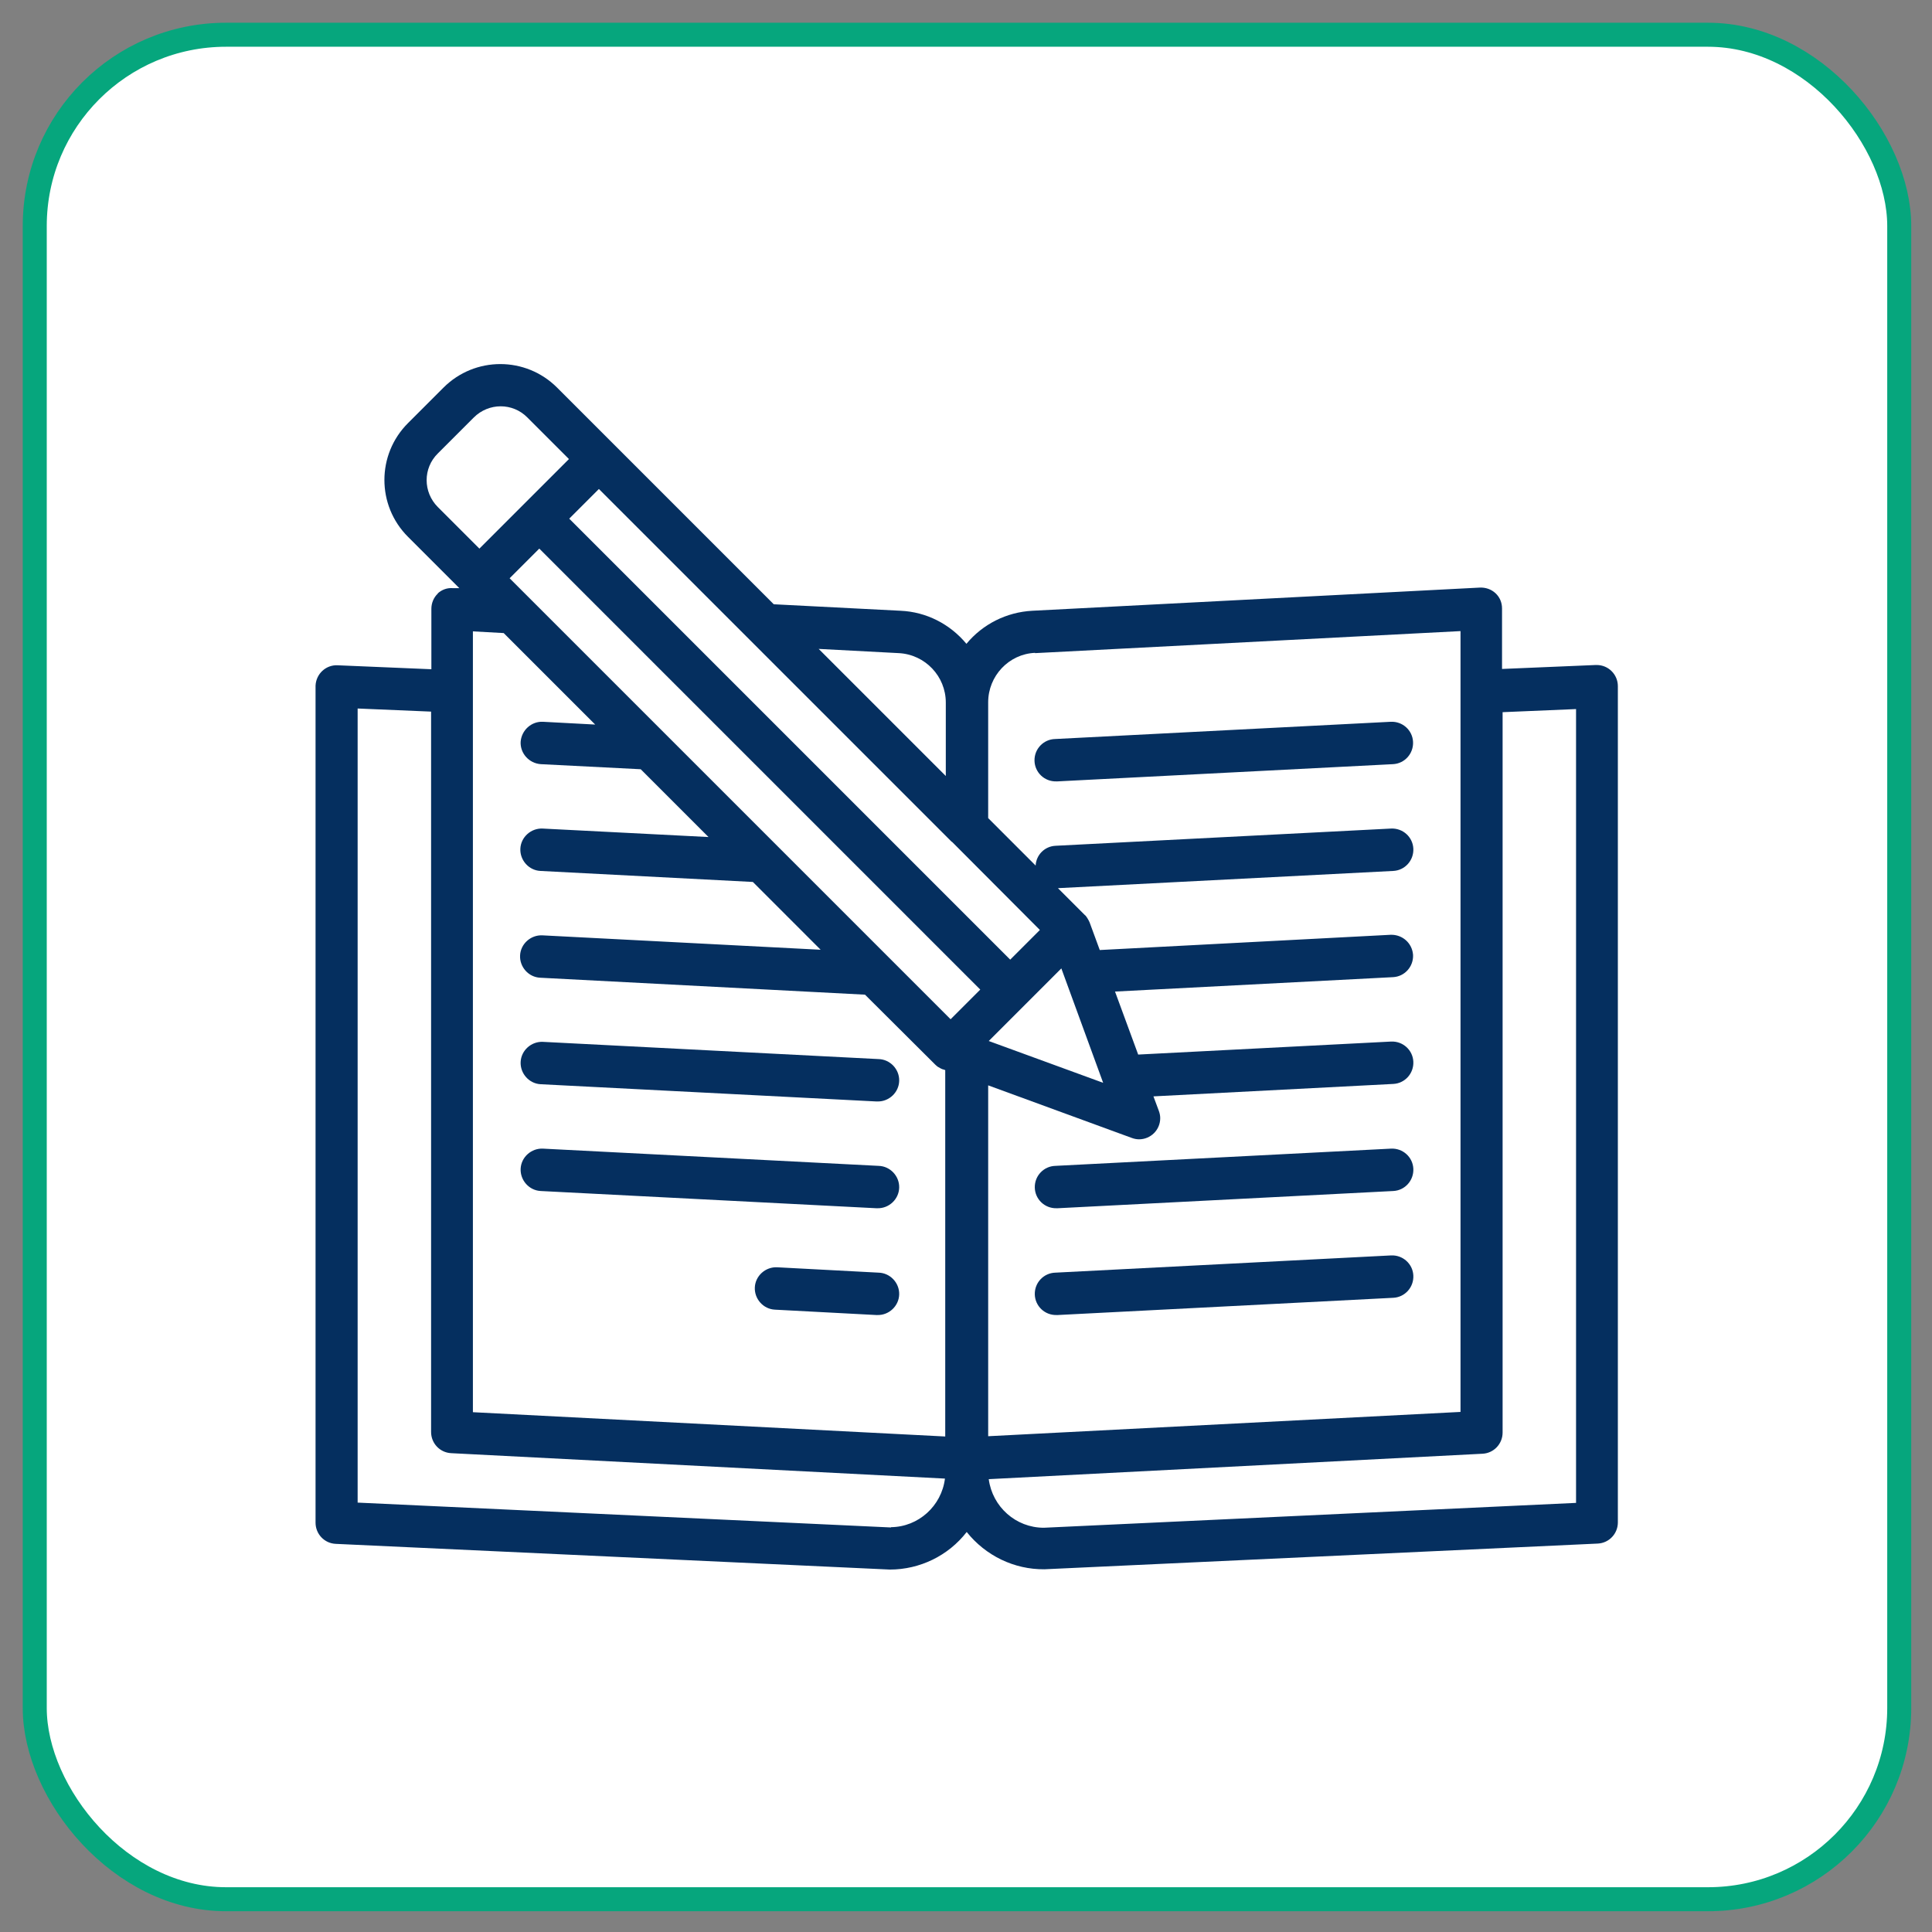
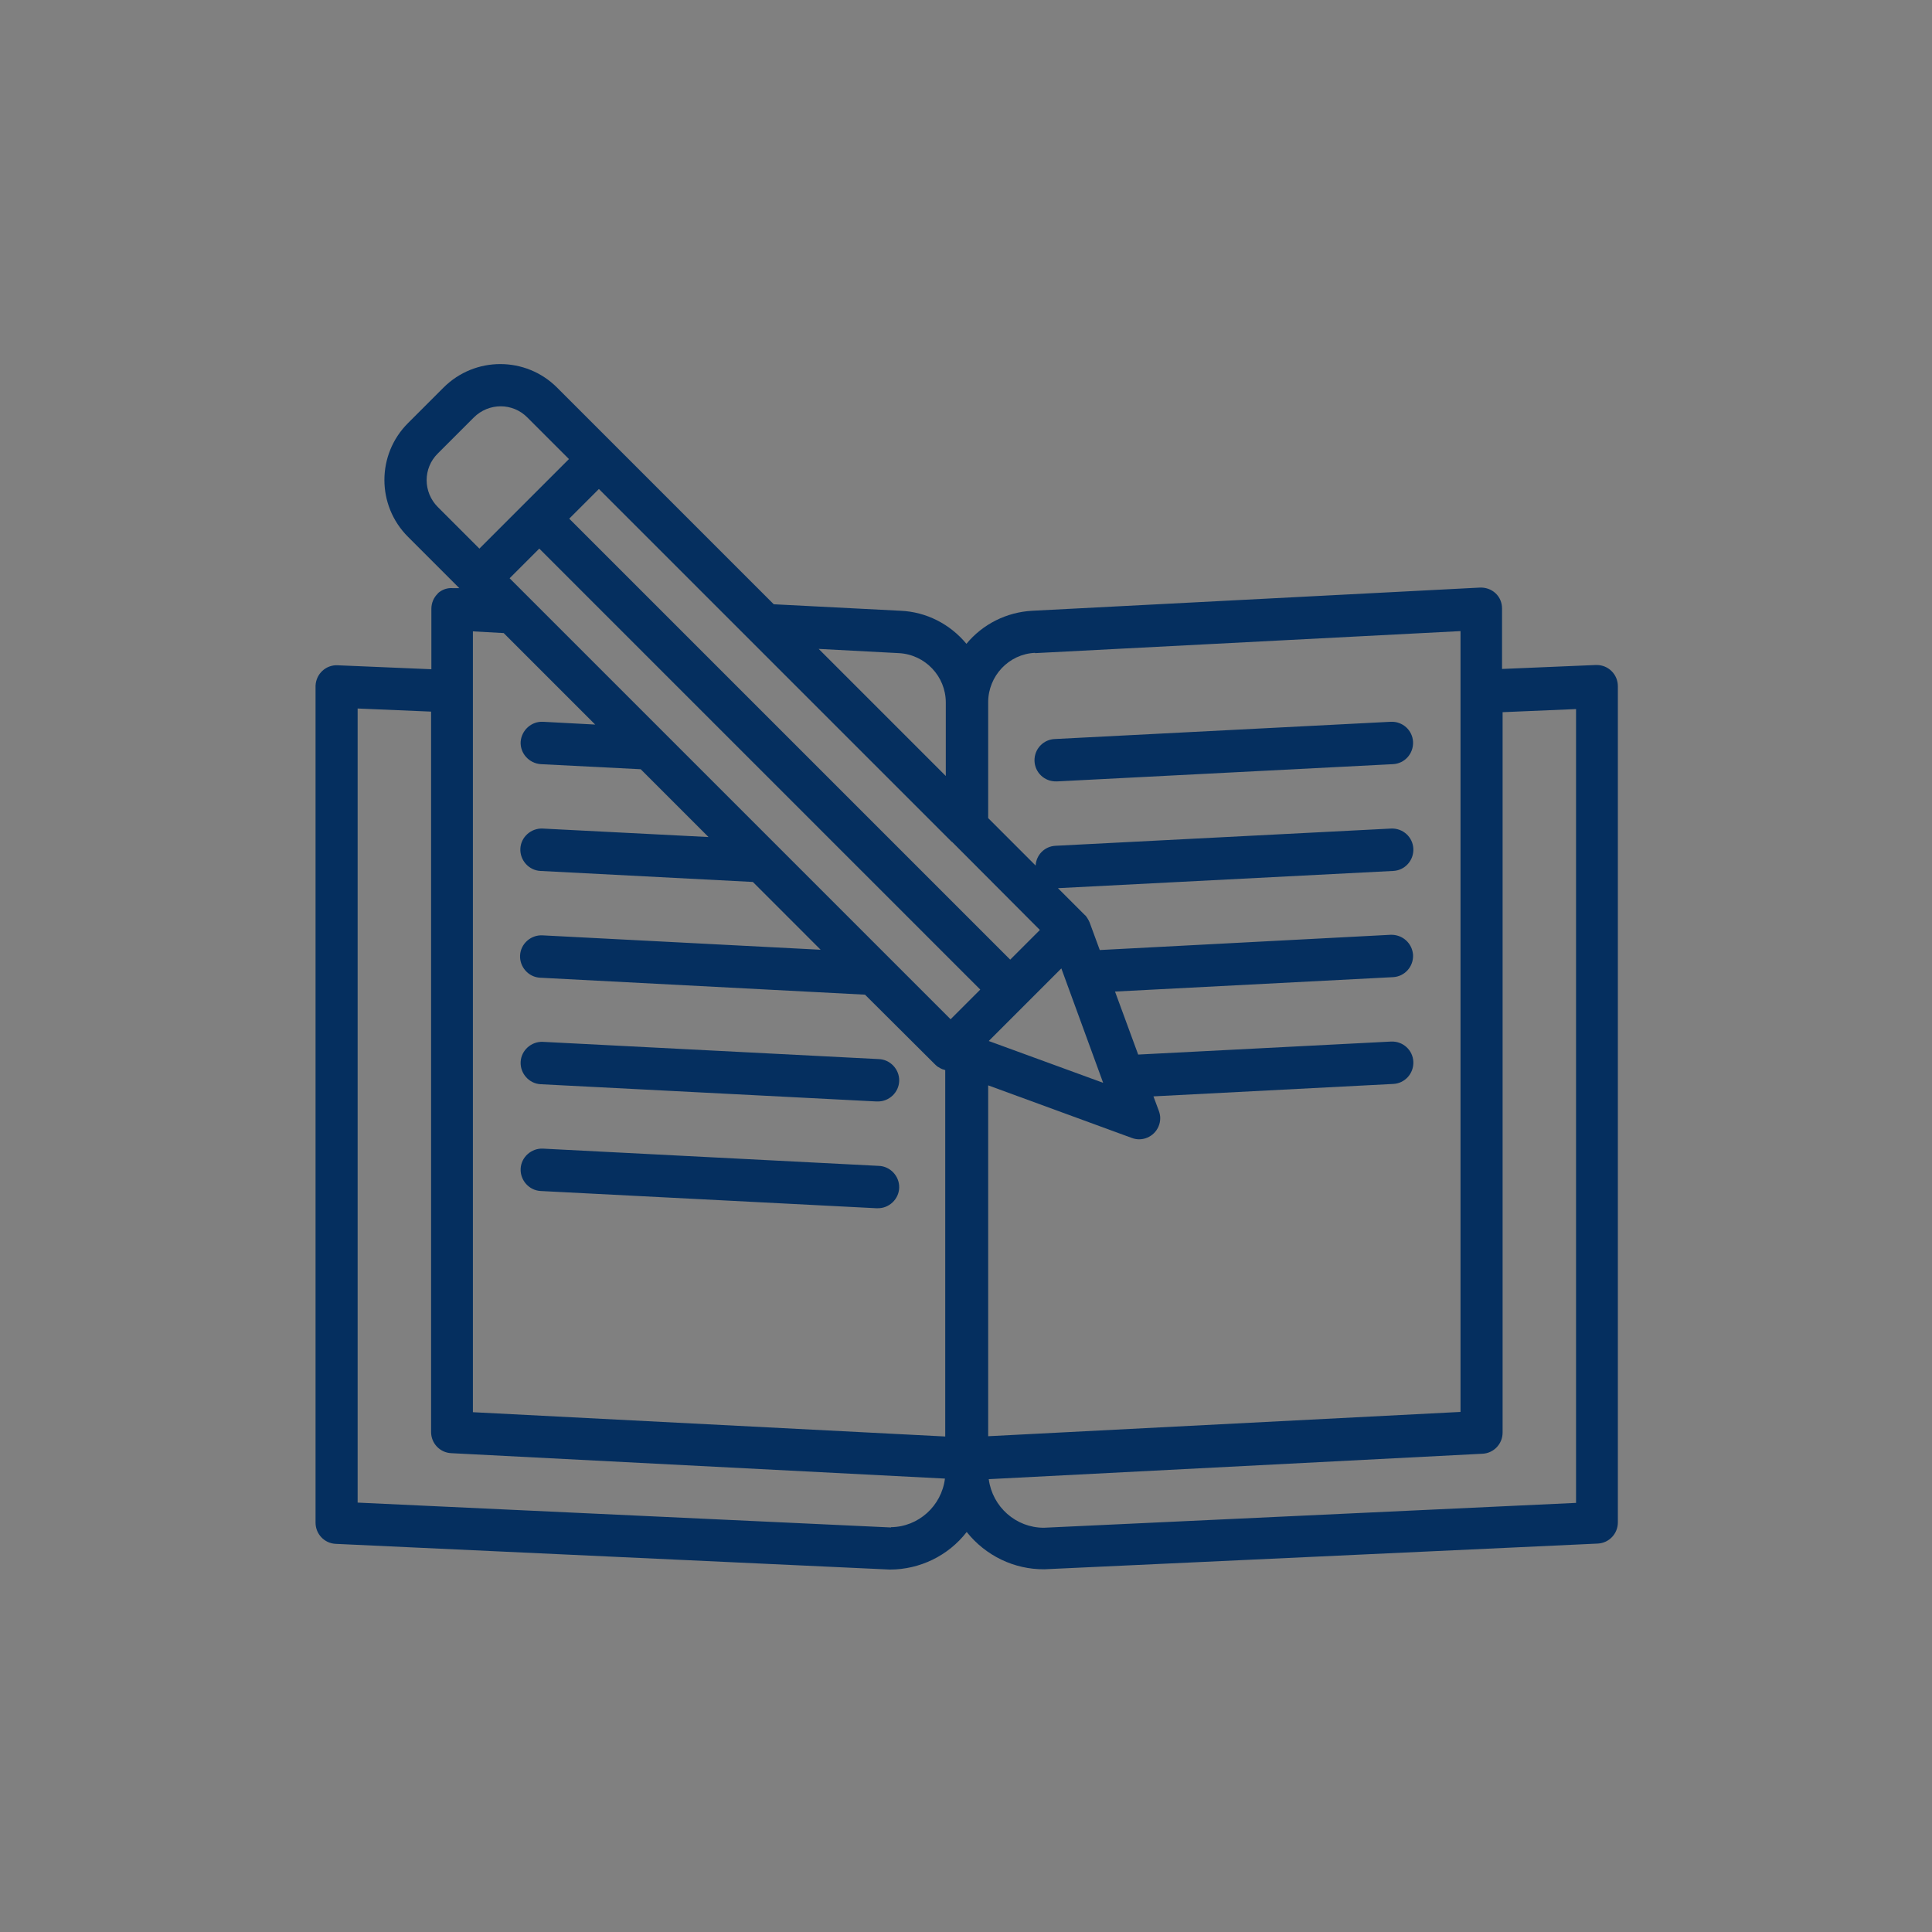
<svg xmlns="http://www.w3.org/2000/svg" id="Layer_1" viewBox="0 0 68.39 68.39">
  <rect x="0" y="0" width="68.39" height="68.39" fill="#808080" stroke="none" />
  <defs>
    <style>      .cls-1 {        fill: #fff;        stroke: #06a67d;        stroke-miterlimit: 10;        stroke-width: .85px;      }      .cls-2 {        fill: #052f5f;      }    </style>
  </defs>
-   <rect class="cls-1" x="1.23" y="1.23" width="66" height="66" rx="6.77" ry="6.77" />
  <g>
    <path class="cls-2" d="M15.5,21.01c-.15.14-.23.34-.23.54v2.14l-3.32-.14c-.41-.02-.76.3-.78.72,0,.01,0,.02,0,.03v29.6c0,.4.31.73.71.75l19.62.91c1.06,0,2.07-.49,2.72-1.33.67.84,1.68,1.33,2.75,1.32l19.59-.91c.4-.02.71-.35.71-.75v-29.6c0-.41-.33-.75-.75-.75-.01,0-.02,0-.03,0l-3.32.14v-2.14c0-.21-.08-.4-.23-.54-.15-.14-.35-.21-.56-.2l-15.84.82c-.91.05-1.75.47-2.33,1.17-.58-.7-1.42-1.13-2.33-1.17l-4.49-.23-5.67-5.67-2-2c-1.11-1.11-2.91-1.11-4.02,0,0,0,0,0,0,0l-1.26,1.26c-1.11,1.11-1.11,2.91,0,4.02l1.82,1.82h-.22c-.2-.02-.4.05-.55.19h0ZM33.69,29.8h.01s3.11,3.12,3.11,3.12l-1.05,1.05-15.61-15.61,1.05-1.05,12.49,12.49ZM18.04,20.47l1.05-1.05,15.61,15.61-1.05,1.05-15.61-15.61ZM36.29,35.56l1.28-1.28,1.48,4.05-4.05-1.48,1.28-1.28ZM21.1,25.65l-1.88-.1c-.41-.02-.76.3-.79.71-.02.41.3.76.71.79l3.54.18,2.4,2.4-5.87-.3c-.41-.02-.77.3-.79.71s.3.77.71.79l7.52.39,2.4,2.4-9.85-.51c-.41-.02-.77.3-.79.71-.02.41.3.77.71.79l11.5.6,2.48,2.47s.05.05.08.07c0,0,.02.02.03.02.05.03.1.06.15.08,0,0,0,0,.01,0l.09.03v12.97l-16.72-.86v-27.64l1.09.06,3.25,3.25ZM31.54,54.07l-18.88-.88v-28.11l2.6.11v25.5c0,.4.31.73.71.75l17.48.9c-.12.97-.94,1.71-1.91,1.72h0ZM55.79,25.09v28.11l-18.84.88c-.99,0-1.82-.74-1.95-1.72l17.48-.9c.4-.02.71-.35.71-.75v-25.5l2.6-.11ZM36.64,23.12l15.06-.78v27.64l-16.72.86v-12.42l5.08,1.86c.08.03.17.05.26.05.41,0,.75-.33.75-.75,0-.09-.02-.18-.05-.26l-.19-.51,8.49-.44c.41-.02.73-.37.71-.79-.02-.41-.37-.73-.79-.71h0l-8.95.46-.82-2.23,9.84-.51c.41-.02.73-.37.71-.79-.03-.41-.37-.72-.79-.71l-10.3.54-.36-.98s0,0,0,0c-.02-.05-.05-.1-.08-.15,0-.01-.02-.02-.02-.03-.02-.03-.04-.06-.07-.08l-.95-.95,11.87-.61c.41-.02.73-.37.71-.79-.02-.41-.37-.73-.79-.71l-11.88.61c-.38.02-.68.32-.7.7l-1.68-1.68v-4.1c0-.93.73-1.71,1.66-1.75h0ZM31.82,23.12c.93.05,1.66.82,1.66,1.75v2.6l-4.5-4.5,2.84.15ZM15.51,16.04l1.26-1.26c.53-.53,1.38-.53,1.9,0h0s1.47,1.47,1.47,1.47l-2.85,2.85-.32.32-1.47-1.47c-.53-.53-.53-1.38,0-1.9Z" />
    <path class="cls-2" d="M19.14,38.38l11.88.61h.04c.41.01.76-.32.77-.73.01-.41-.32-.76-.73-.77l-11.88-.61c-.41-.02-.77.3-.79.71-.02.41.3.77.71.79h0Z" />
    <path class="cls-2" d="M19.14,42.16l11.88.61h.04c.41.01.76-.32.77-.73.01-.41-.32-.76-.73-.77l-11.88-.61c-.41-.02-.77.3-.79.71-.02.41.3.77.71.79h0Z" />
-     <path class="cls-2" d="M31.1,45.05l-3.59-.19c-.41-.02-.77.3-.79.71-.02.41.3.77.71.79l3.59.19h.04c.41.01.76-.32.77-.73.01-.41-.32-.76-.73-.77h0Z" />
    <path class="cls-2" d="M37.39,27.66h.04l11.88-.61c.41-.02.73-.37.71-.79-.02-.41-.37-.73-.79-.71h0l-11.88.61c-.41.01-.74.35-.73.77.01.41.35.74.77.73h0Z" />
-     <path class="cls-2" d="M49.24,40.66l-11.88.61c-.41.01-.74.35-.73.77.01.41.35.74.77.73h.04l11.88-.61c.41-.02.73-.37.71-.79-.02-.41-.37-.73-.79-.71h0Z" />
-     <path class="cls-2" d="M49.24,44.44l-11.88.61c-.41.01-.74.35-.73.77.01.41.35.74.77.73h.04l11.88-.61c.41-.02.73-.37.71-.79-.02-.41-.37-.73-.79-.71Z" />
  </g>
</svg>